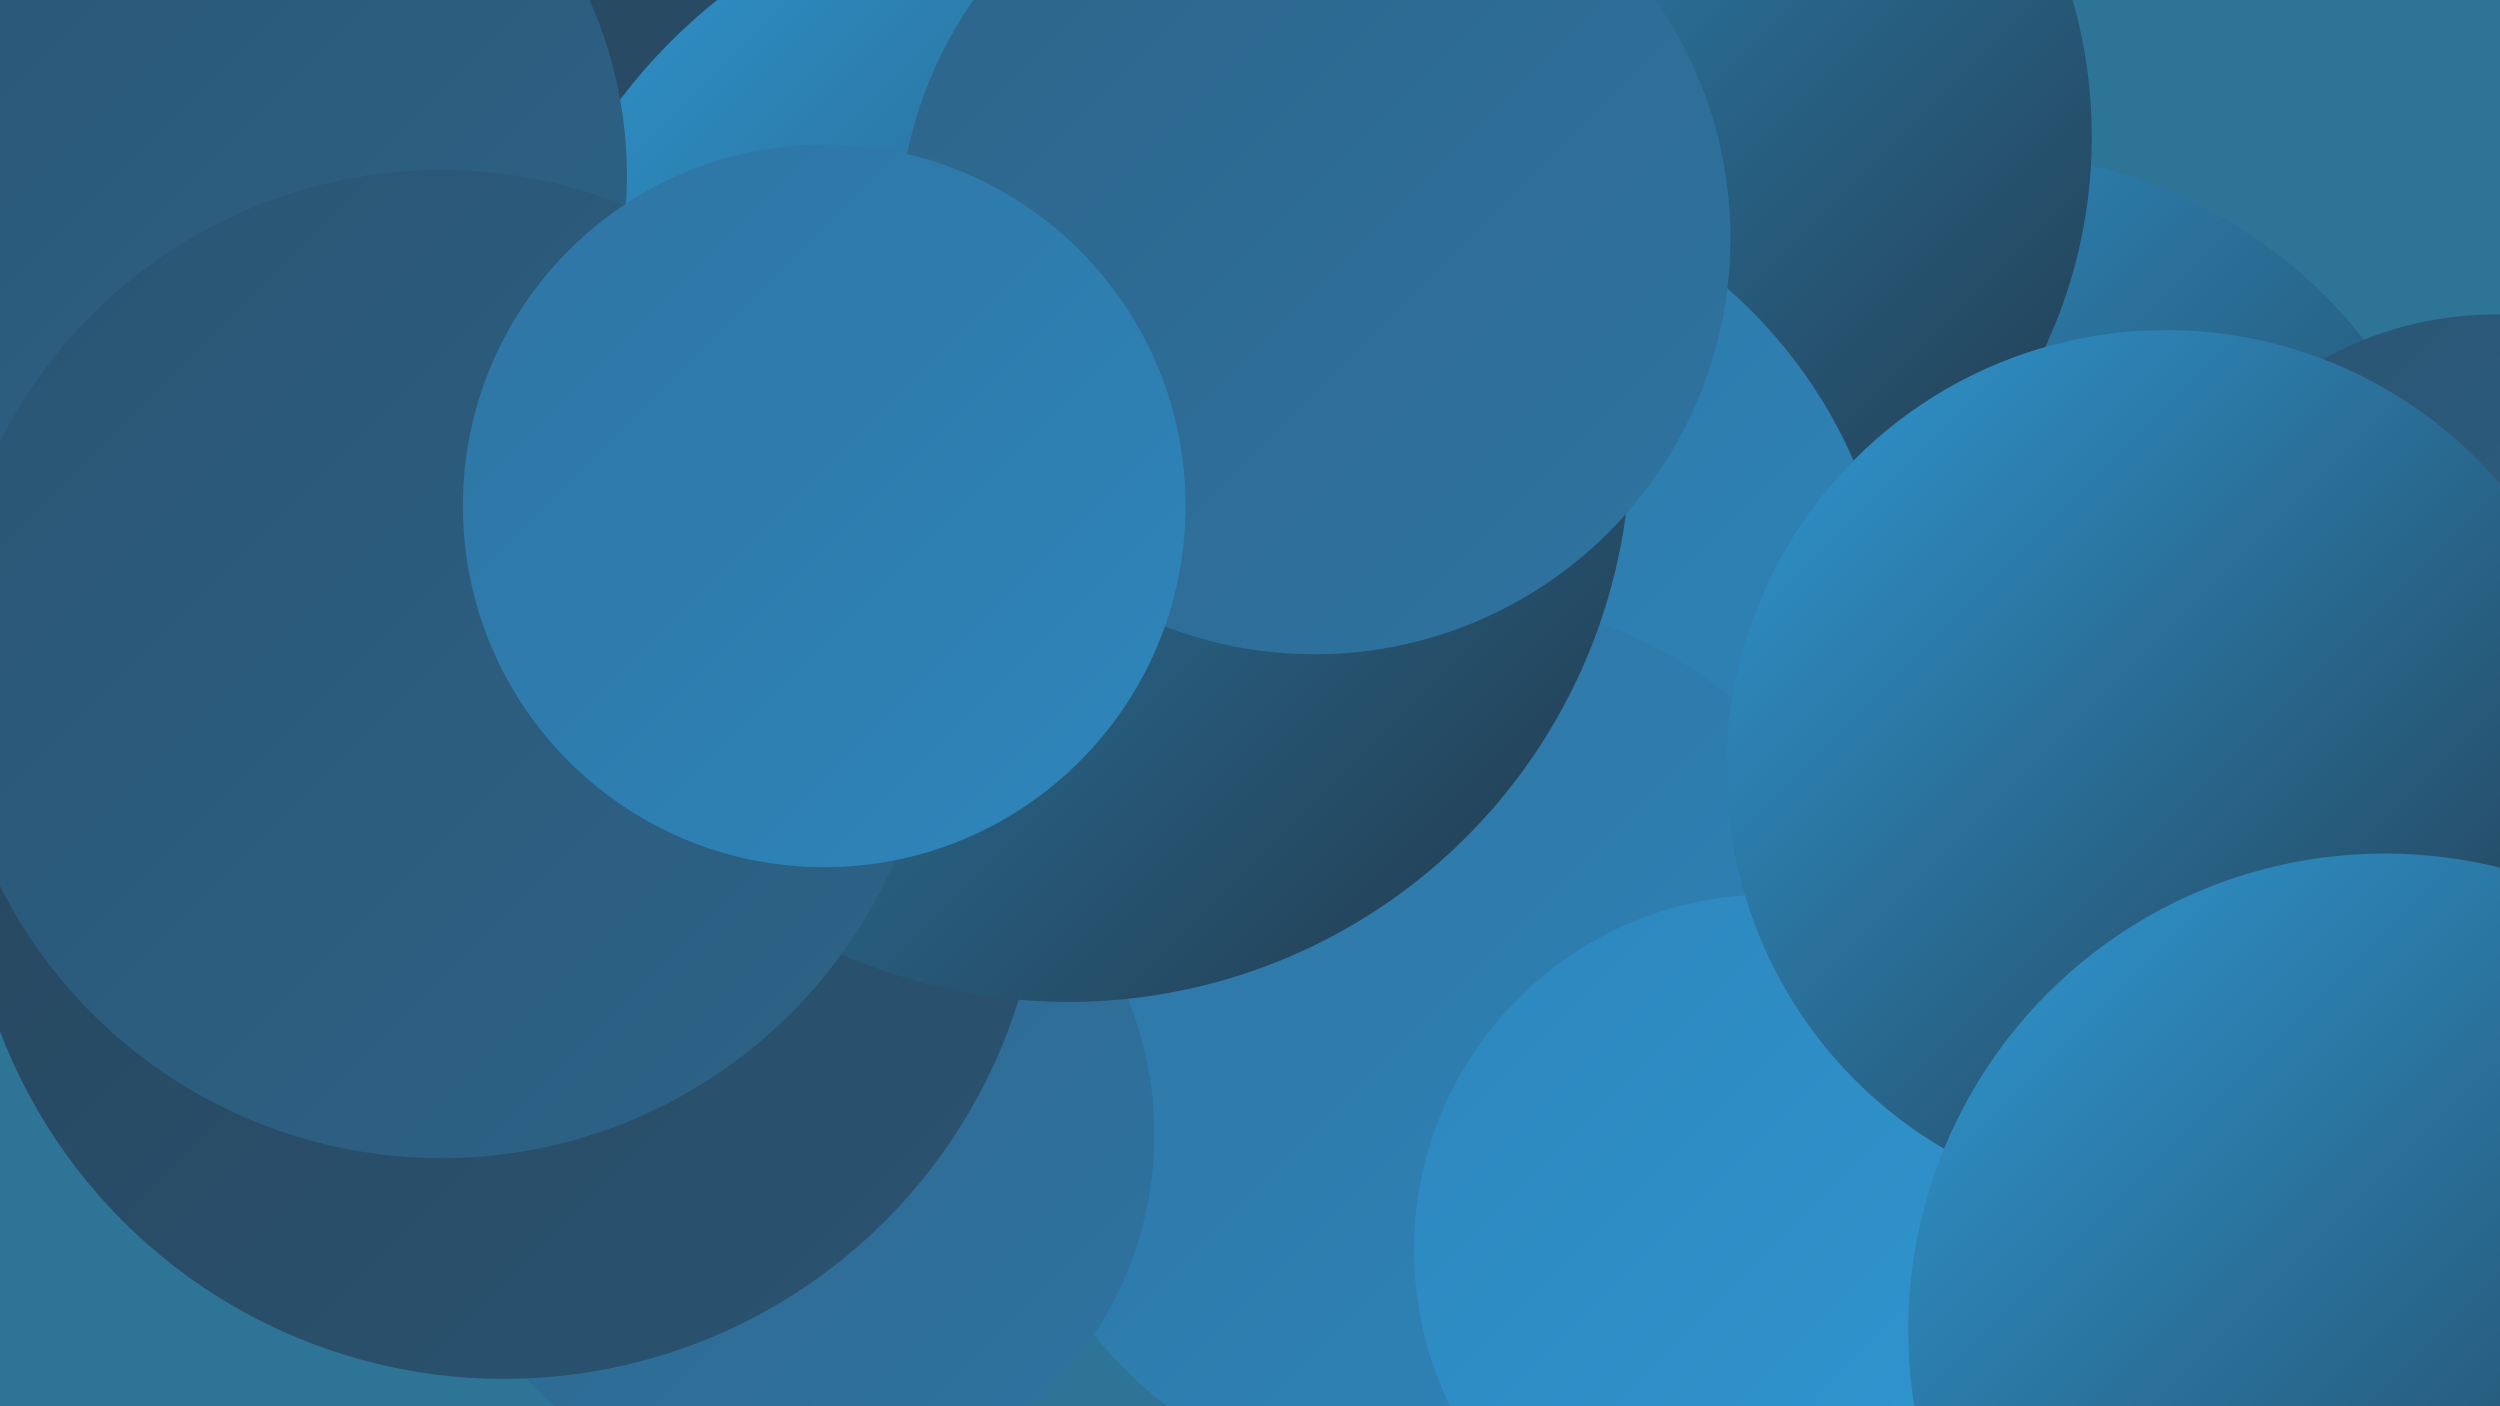
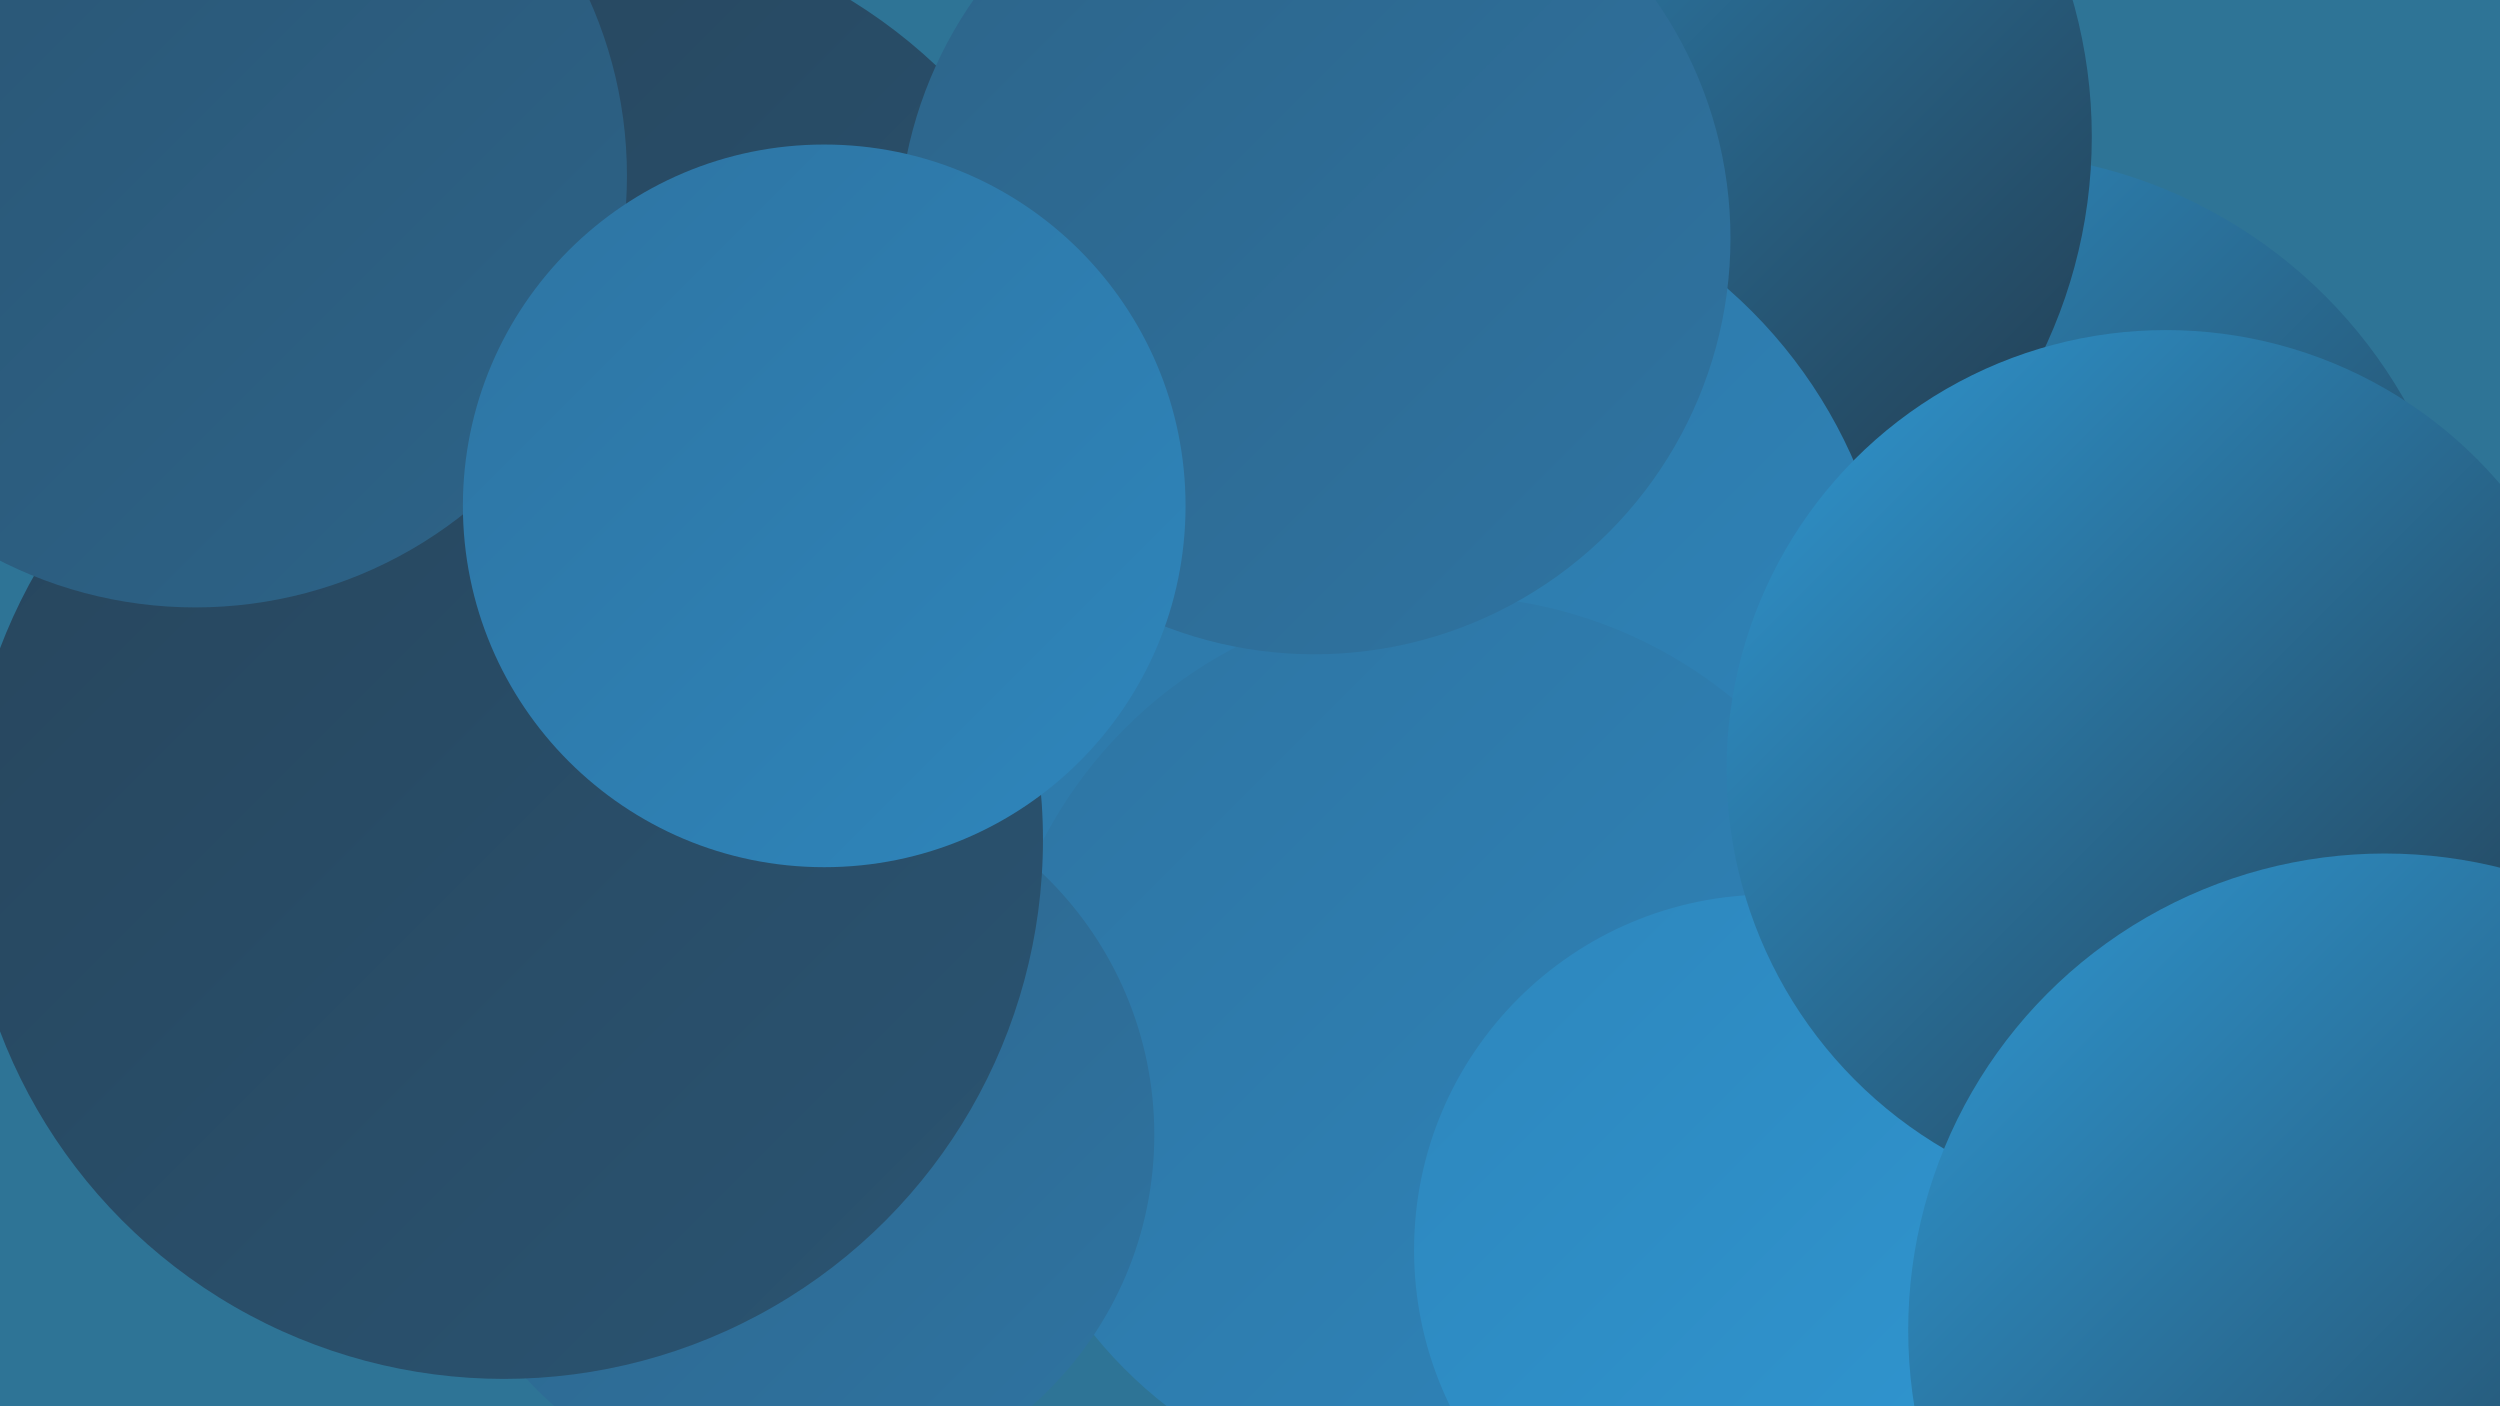
<svg xmlns="http://www.w3.org/2000/svg" width="1280" height="720">
  <defs>
    <linearGradient id="grad0" x1="0%" y1="0%" x2="100%" y2="100%">
      <stop offset="0%" style="stop-color:#223748;stop-opacity:1" />
      <stop offset="100%" style="stop-color:#27455c;stop-opacity:1" />
    </linearGradient>
    <linearGradient id="grad1" x1="0%" y1="0%" x2="100%" y2="100%">
      <stop offset="0%" style="stop-color:#27455c;stop-opacity:1" />
      <stop offset="100%" style="stop-color:#2a5472;stop-opacity:1" />
    </linearGradient>
    <linearGradient id="grad2" x1="0%" y1="0%" x2="100%" y2="100%">
      <stop offset="0%" style="stop-color:#2a5472;stop-opacity:1" />
      <stop offset="100%" style="stop-color:#2d6489;stop-opacity:1" />
    </linearGradient>
    <linearGradient id="grad3" x1="0%" y1="0%" x2="100%" y2="100%">
      <stop offset="0%" style="stop-color:#2d6489;stop-opacity:1" />
      <stop offset="100%" style="stop-color:#2e74a2;stop-opacity:1" />
    </linearGradient>
    <linearGradient id="grad4" x1="0%" y1="0%" x2="100%" y2="100%">
      <stop offset="0%" style="stop-color:#2e74a2;stop-opacity:1" />
      <stop offset="100%" style="stop-color:#2e86bc;stop-opacity:1" />
    </linearGradient>
    <linearGradient id="grad5" x1="0%" y1="0%" x2="100%" y2="100%">
      <stop offset="0%" style="stop-color:#2e86bc;stop-opacity:1" />
      <stop offset="100%" style="stop-color:#2f98d3;stop-opacity:1" />
    </linearGradient>
    <linearGradient id="grad6" x1="0%" y1="0%" x2="100%" y2="100%">
      <stop offset="0%" style="stop-color:#2f98d3;stop-opacity:1" />
      <stop offset="100%" style="stop-color:#223748;stop-opacity:1" />
    </linearGradient>
  </defs>
  <rect width="1280" height="720" fill="#2e7496" />
  <circle cx="1013" cy="329" r="251" fill="url(#grad6)" />
  <circle cx="816" cy="70" r="255" fill="url(#grad6)" />
  <circle cx="720" cy="336" r="250" fill="url(#grad4)" />
  <circle cx="740" cy="537" r="232" fill="url(#grad4)" />
  <circle cx="1181" cy="604" r="238" fill="url(#grad1)" />
  <circle cx="298" cy="246" r="259" fill="url(#grad6)" />
  <circle cx="294" cy="230" r="270" fill="url(#grad1)" />
  <circle cx="406" cy="581" r="185" fill="url(#grad3)" />
  <circle cx="1197" cy="593" r="233" fill="url(#grad1)" />
-   <circle cx="1278" cy="344" r="183" fill="url(#grad2)" />
-   <circle cx="1132" cy="531" r="240" fill="url(#grad4)" />
  <circle cx="258" cy="430" r="276" fill="url(#grad1)" />
  <circle cx="906" cy="640" r="182" fill="url(#grad5)" />
-   <circle cx="547" cy="225" r="288" fill="url(#grad6)" />
  <circle cx="673" cy="122" r="213" fill="url(#grad3)" />
  <circle cx="1109" cy="394" r="225" fill="url(#grad6)" />
  <circle cx="1221" cy="681" r="244" fill="url(#grad6)" />
  <circle cx="100" cy="90" r="221" fill="url(#grad2)" />
-   <circle cx="226" cy="340" r="253" fill="url(#grad2)" />
  <circle cx="422" cy="259" r="185" fill="url(#grad4)" />
</svg>